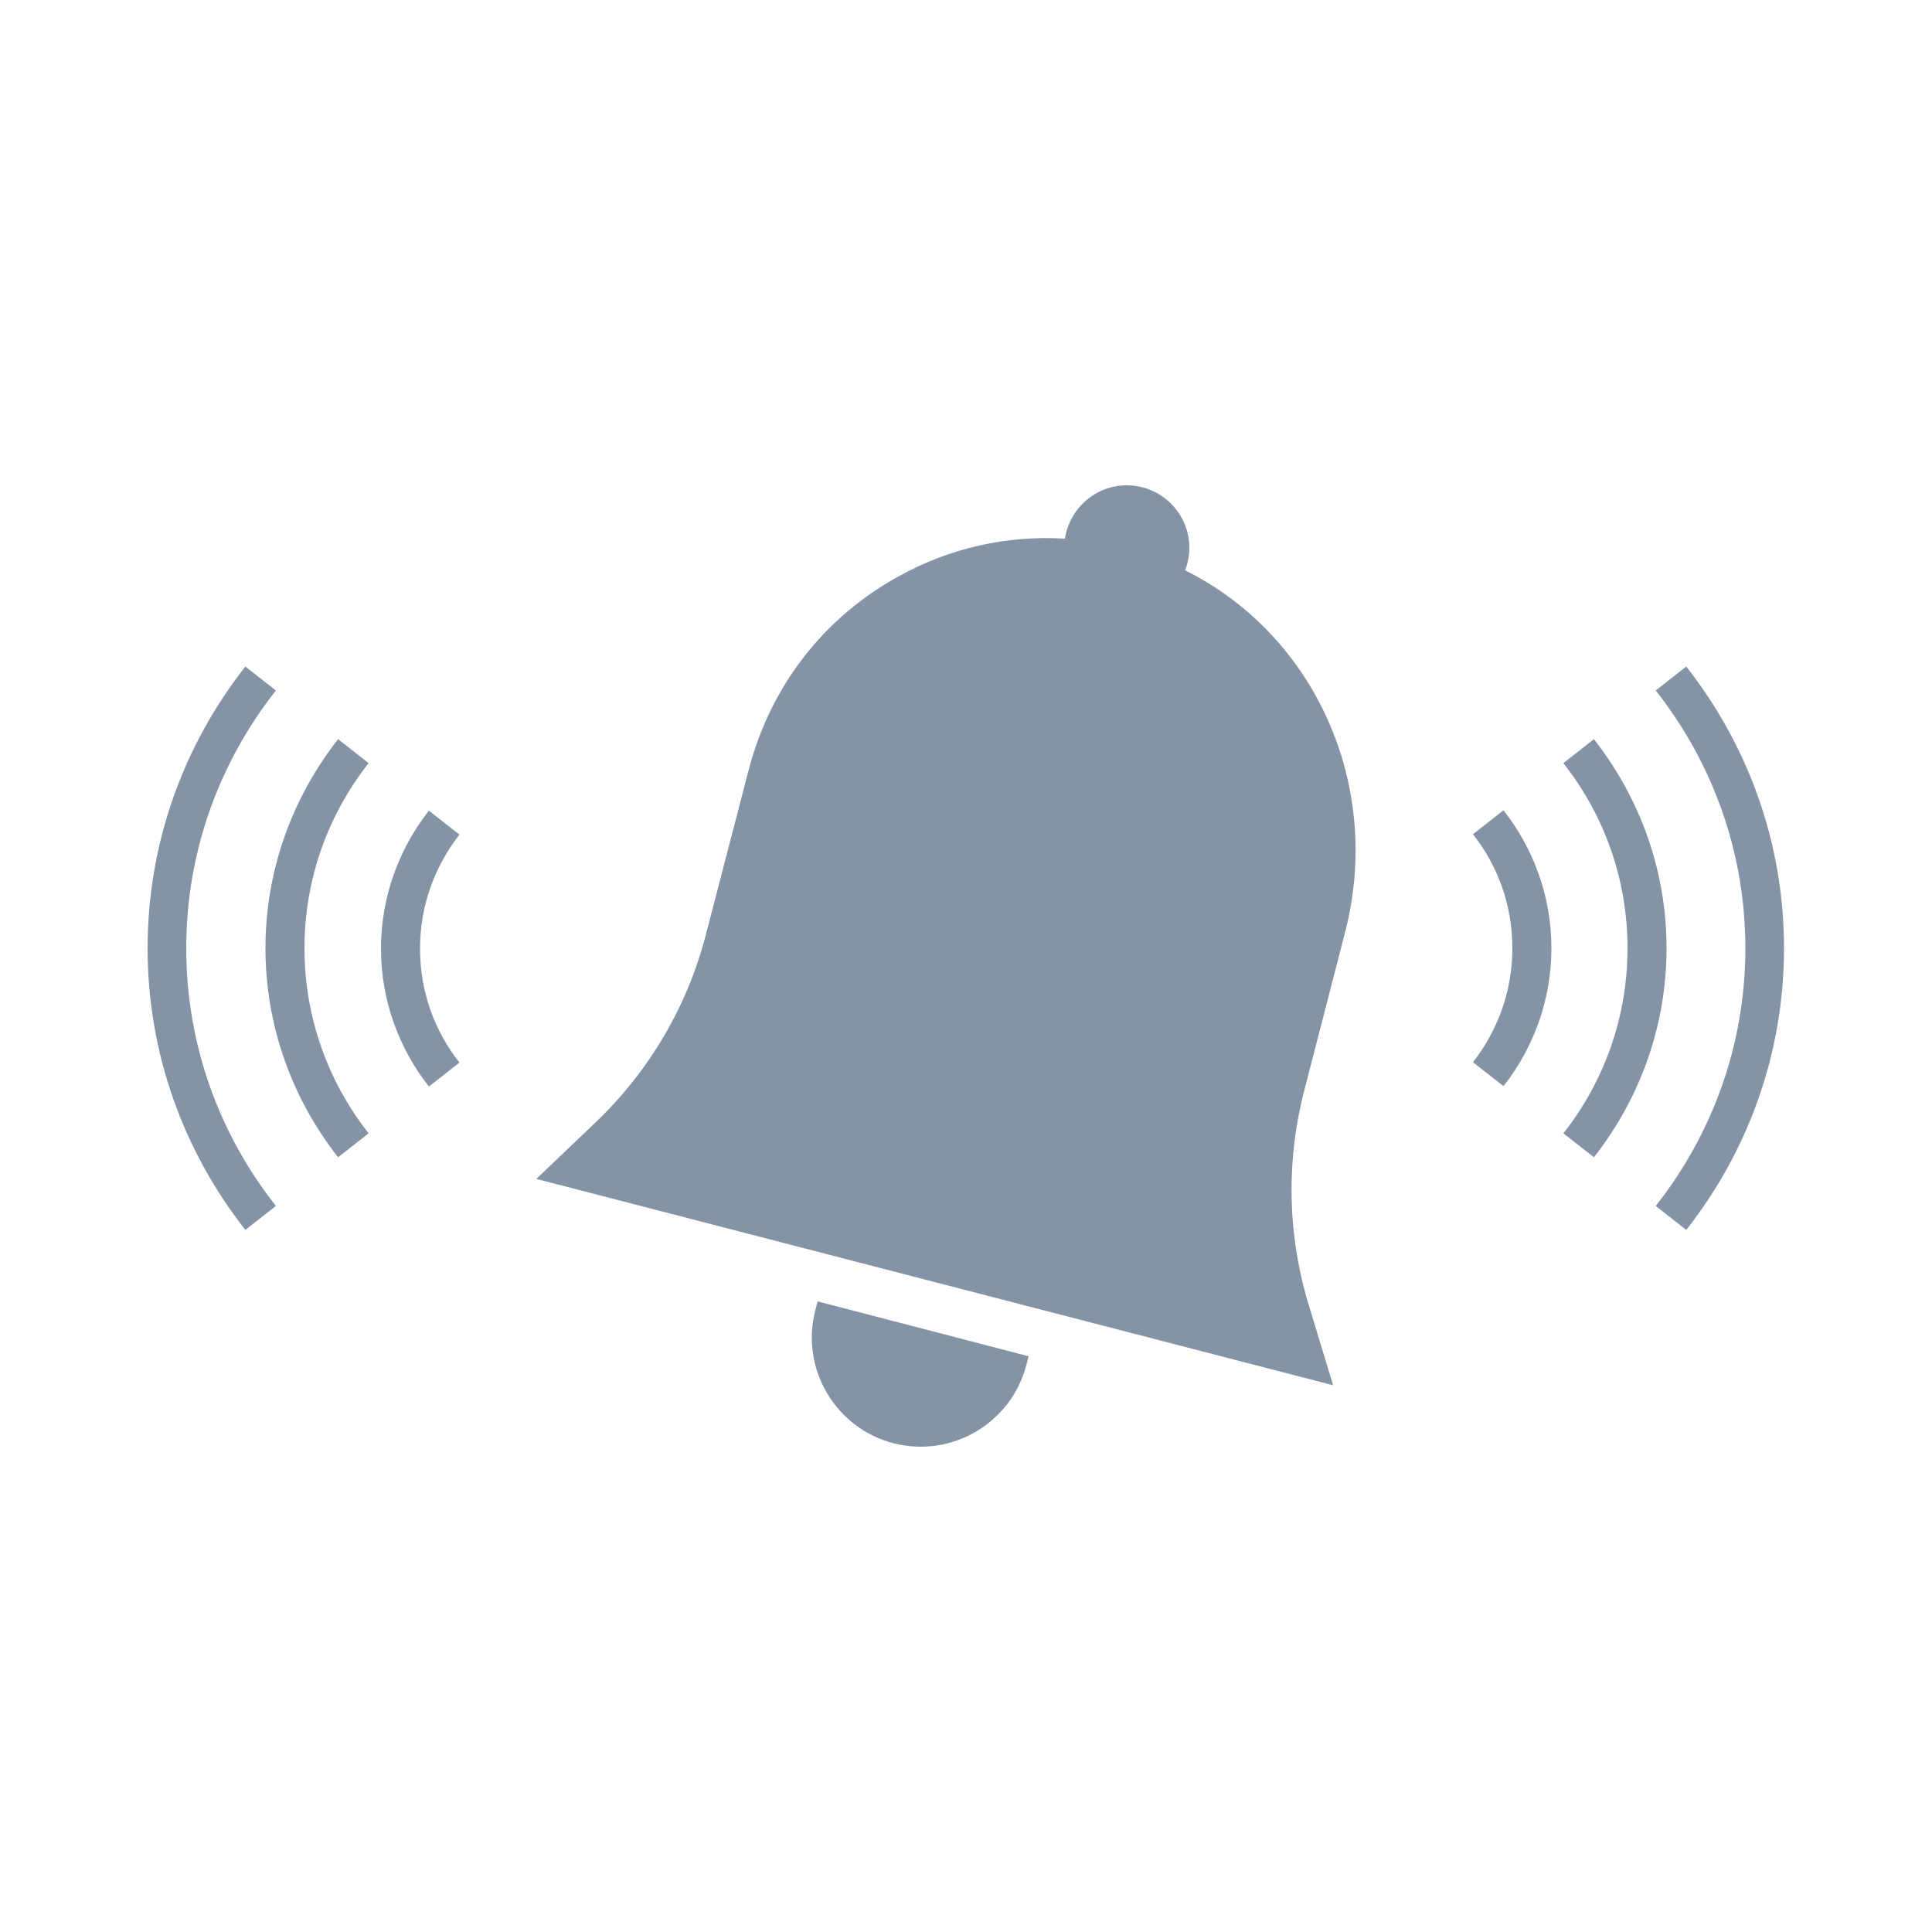
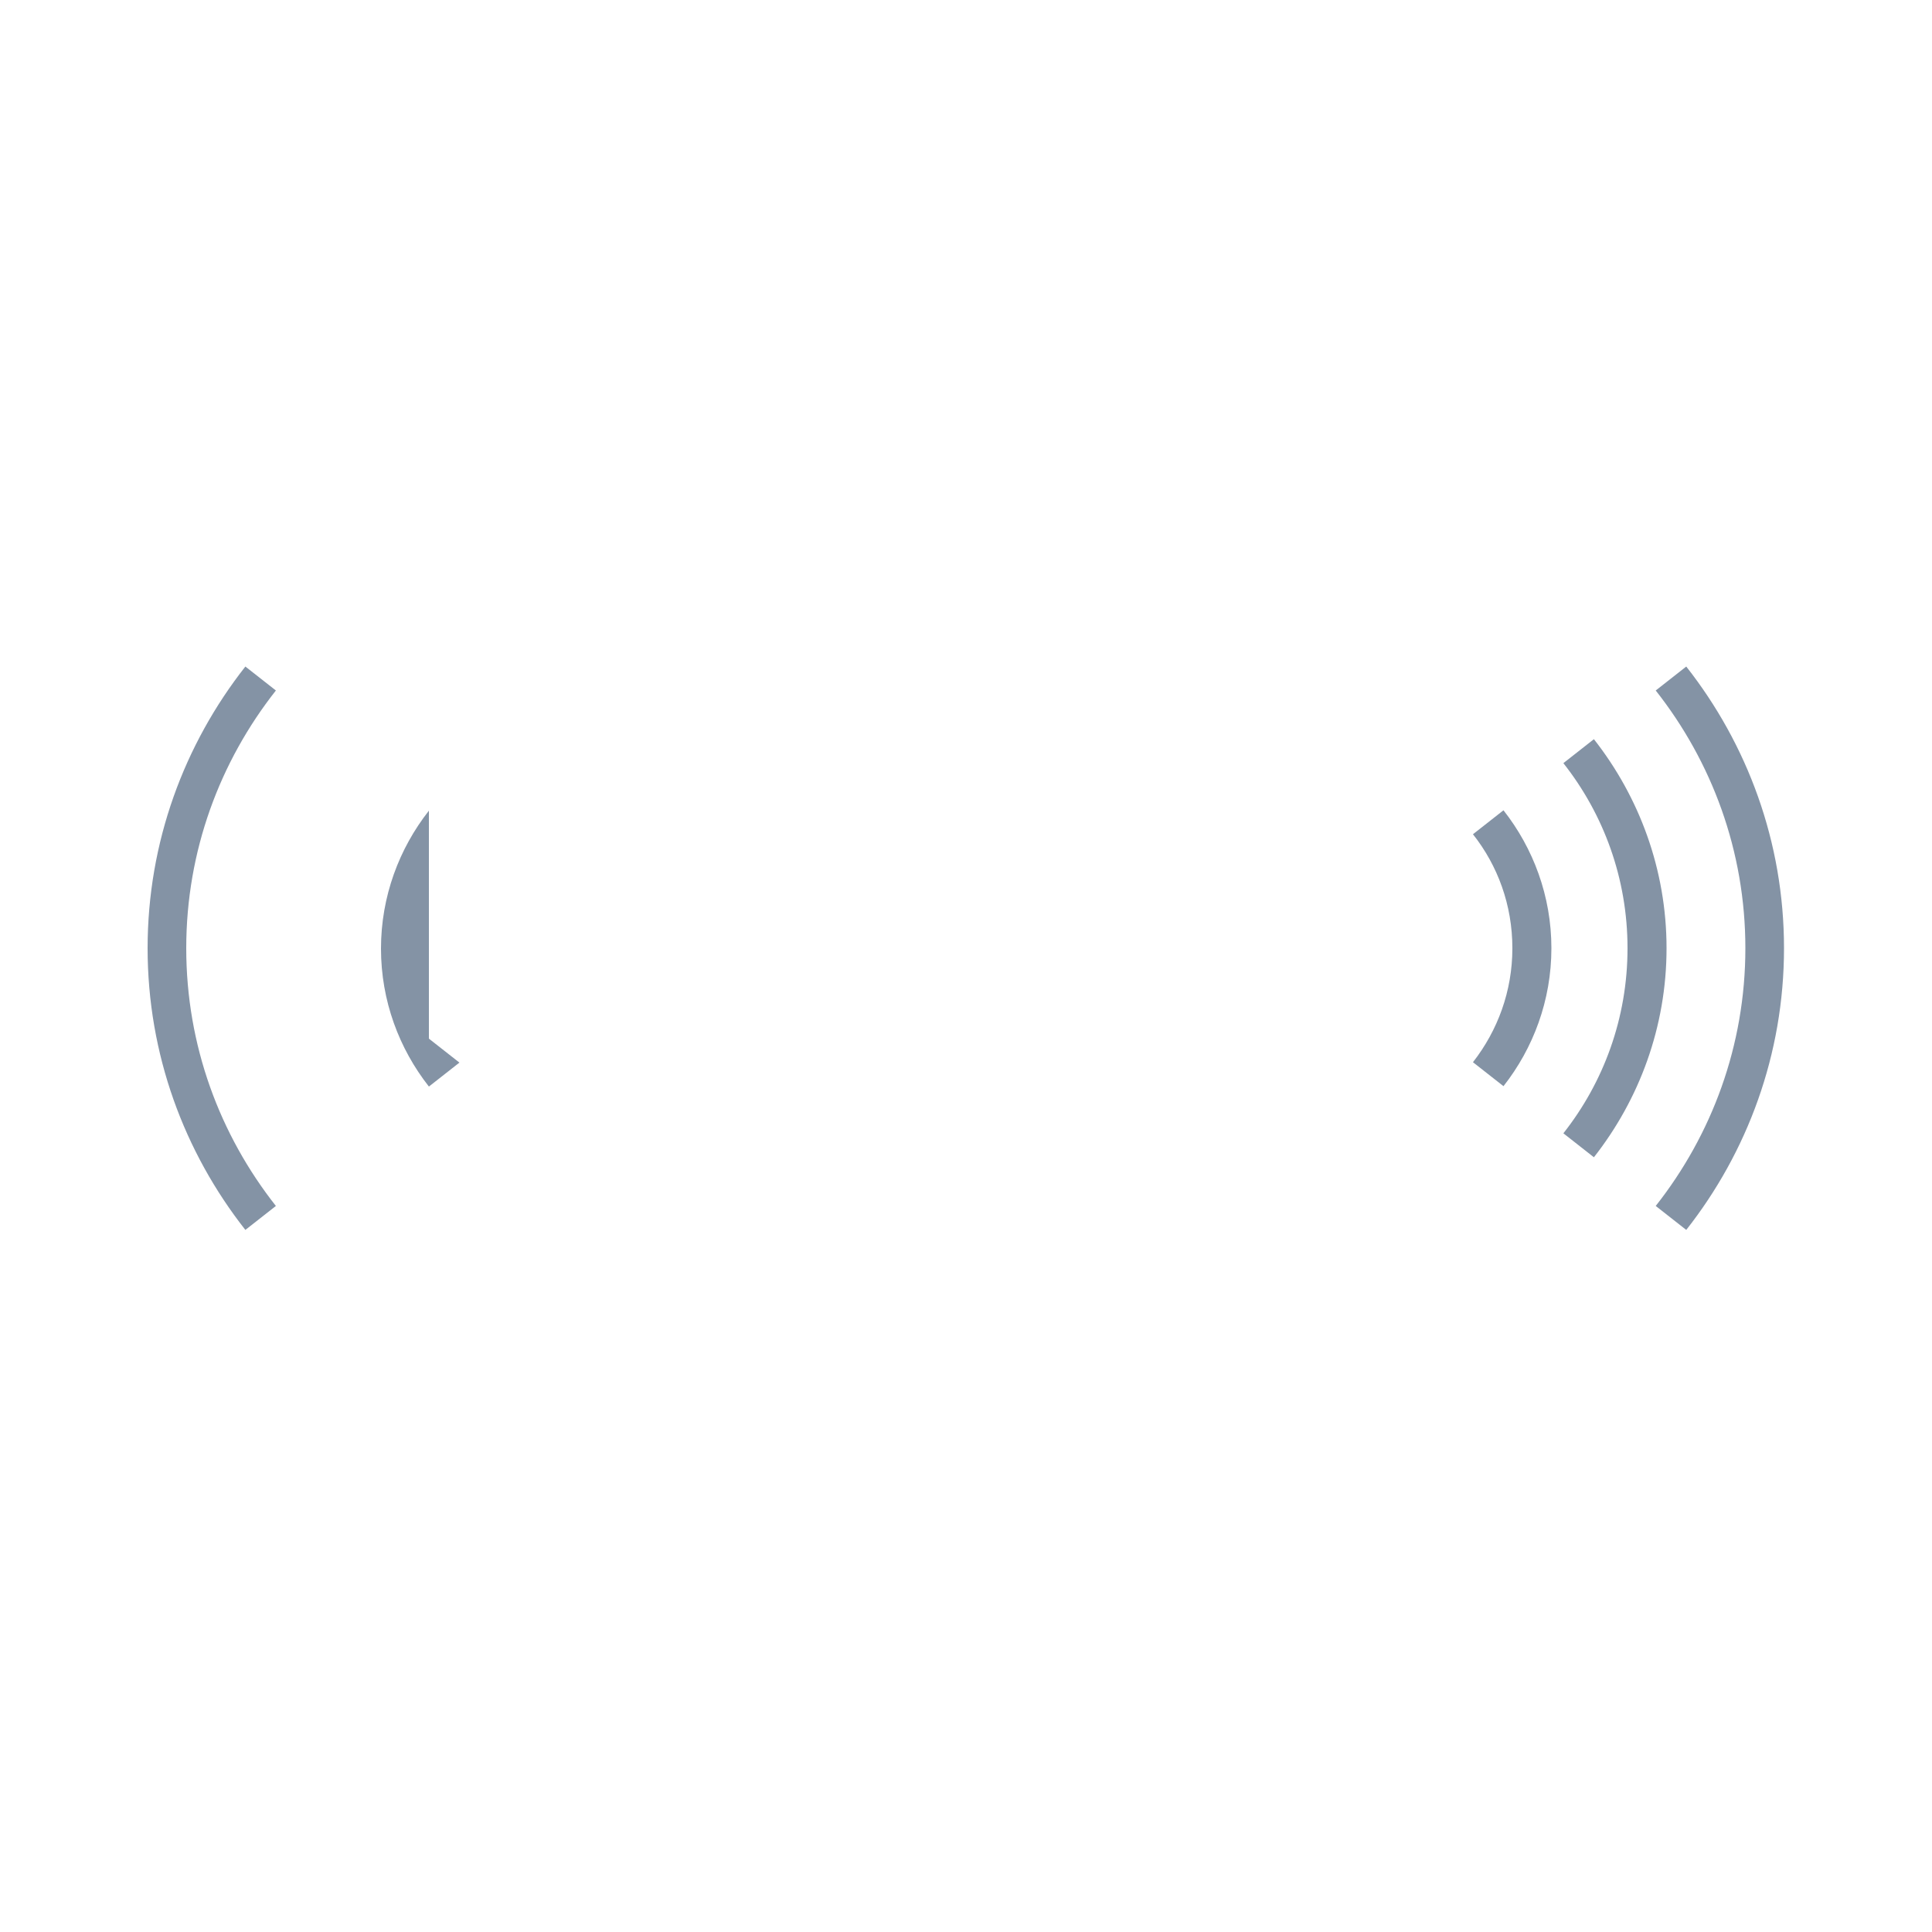
<svg xmlns="http://www.w3.org/2000/svg" id="arte" viewBox="0 0 50 50">
  <defs>
    <style>      .cls-1 {        fill: #8493a5;        stroke-width: 0px;      }    </style>
  </defs>
  <path class="cls-1" d="M43.64,17.25l-.79.62c1.45,1.84,2.32,4.15,2.32,6.67,0,2.52-.87,4.83-2.32,6.67l.79.62c1.58-2.01,2.53-4.54,2.53-7.29,0-2.75-.95-5.28-2.53-7.29Z" />
  <path class="cls-1" d="M41.25,19.13l-.79.62c1.04,1.32,1.66,2.98,1.66,4.79,0,1.81-.62,3.47-1.66,4.79l.79.62c1.17-1.49,1.88-3.37,1.88-5.41,0-2.04-.71-3.92-1.88-5.41Z" />
  <path class="cls-1" d="M38.12,21.59c.64.81,1.02,1.83,1.02,2.95,0,1.11-.38,2.13-1.02,2.95l.79.62c.77-.98,1.24-2.22,1.24-3.57,0-1.35-.47-2.59-1.24-3.57l-.79.62Z" />
  <path class="cls-1" d="M7.14,17.87l-.79-.62c-1.58,2.01-2.53,4.54-2.53,7.29,0,2.75.95,5.28,2.53,7.29l.79-.62c-1.45-1.84-2.32-4.15-2.32-6.67,0-2.52.87-4.83,2.32-6.67Z" />
-   <path class="cls-1" d="M8.75,19.13c-1.17,1.49-1.88,3.37-1.88,5.41,0,2.04.71,3.92,1.88,5.41l.79-.62c-1.04-1.32-1.66-2.98-1.66-4.79,0-1.81.62-3.47,1.66-4.79l-.79-.62Z" />
-   <path class="cls-1" d="M11.1,20.98c-.77.98-1.24,2.22-1.24,3.57,0,1.35.47,2.59,1.24,3.57l.79-.62c-.64-.81-1.02-1.83-1.02-2.95,0-1.11.38-2.13,1.02-2.95l-.79-.62Z" />
-   <path class="cls-1" d="M30.67,14.76c.07-.18.11-.38.11-.58,0-.9-.73-1.62-1.62-1.62-.81,0-1.48.6-1.6,1.38-1.5-.09-2.99.24-4.33.99-1.93,1.07-3.29,2.84-3.85,4.98l-1.11,4.27c-.48,1.87-1.48,3.56-2.88,4.89l-1.51,1.44,20.62,5.34-.6-1.98c-.58-1.84-.63-3.8-.14-5.67l1.05-4.07c.99-3.83-.8-7.71-4.14-9.37Z" />
-   <path class="cls-1" d="M21.1,33.91c-.39,1.51.52,3.05,2.02,3.44,1.51.39,3.05-.52,3.44-2.02l.06-.23-5.46-1.42-.06.23Z" />
+   <path class="cls-1" d="M11.1,20.98c-.77.98-1.24,2.22-1.24,3.57,0,1.35.47,2.59,1.24,3.57l.79-.62l-.79-.62Z" />
</svg>